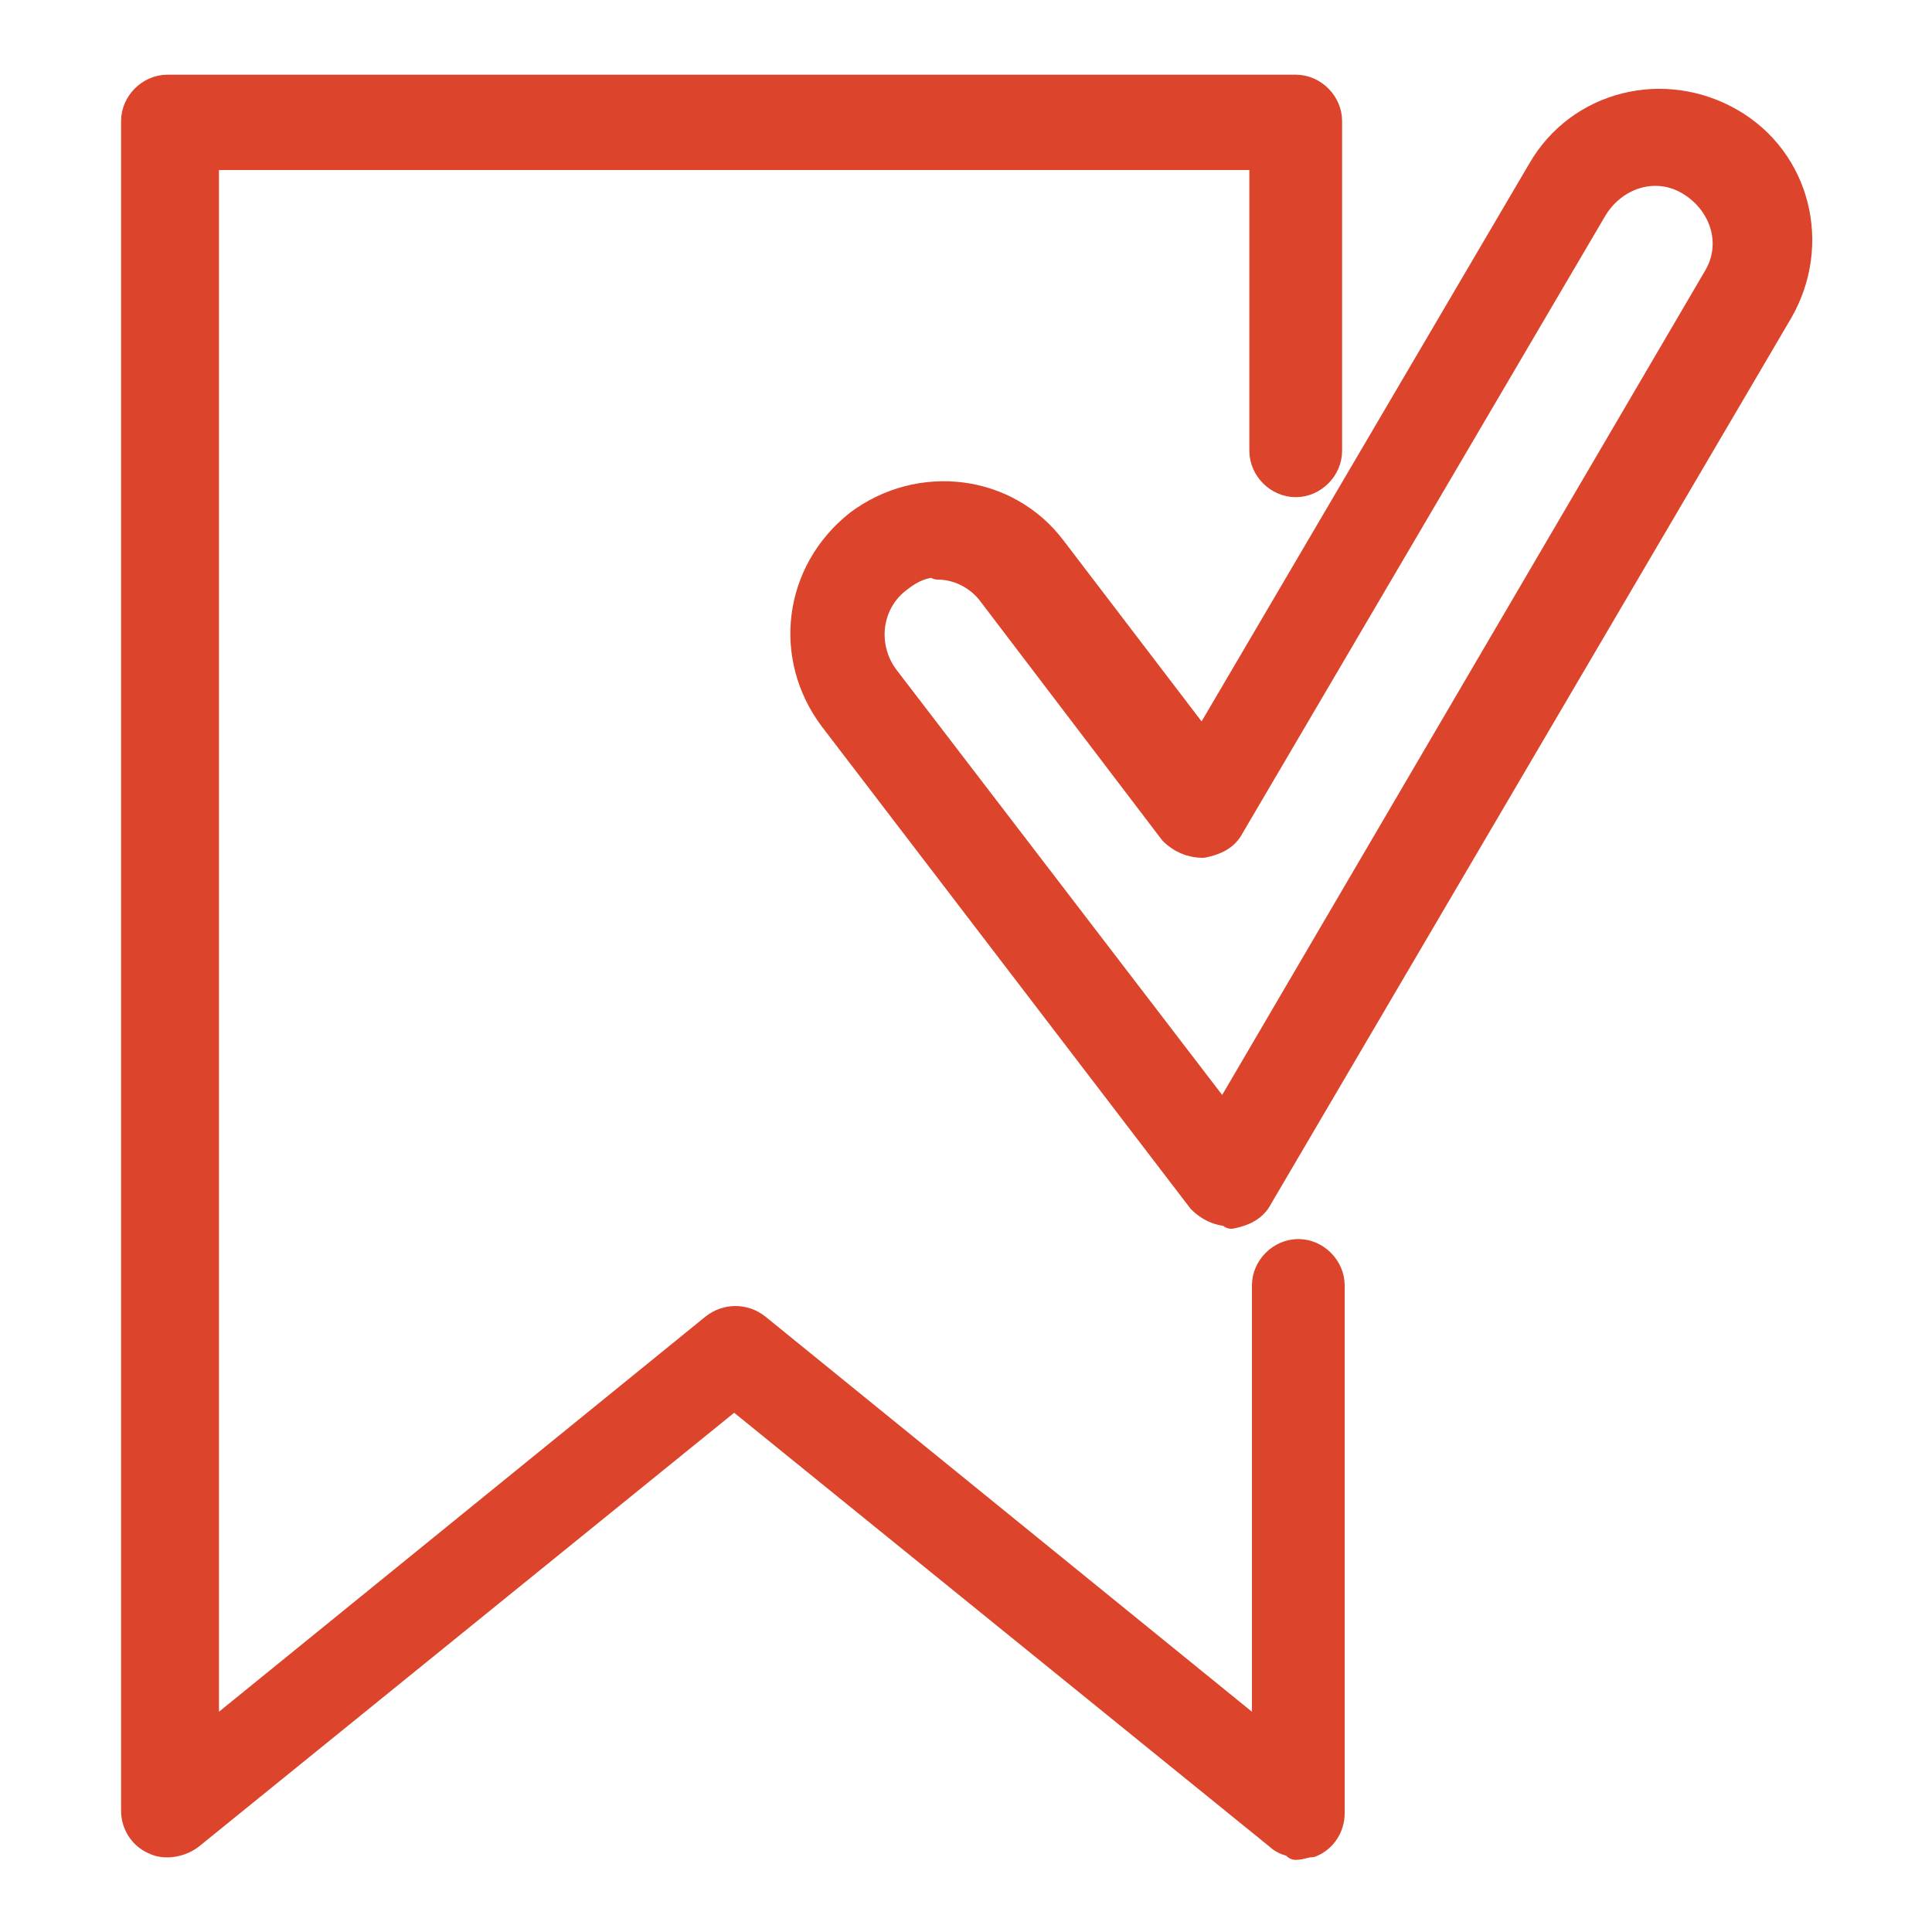
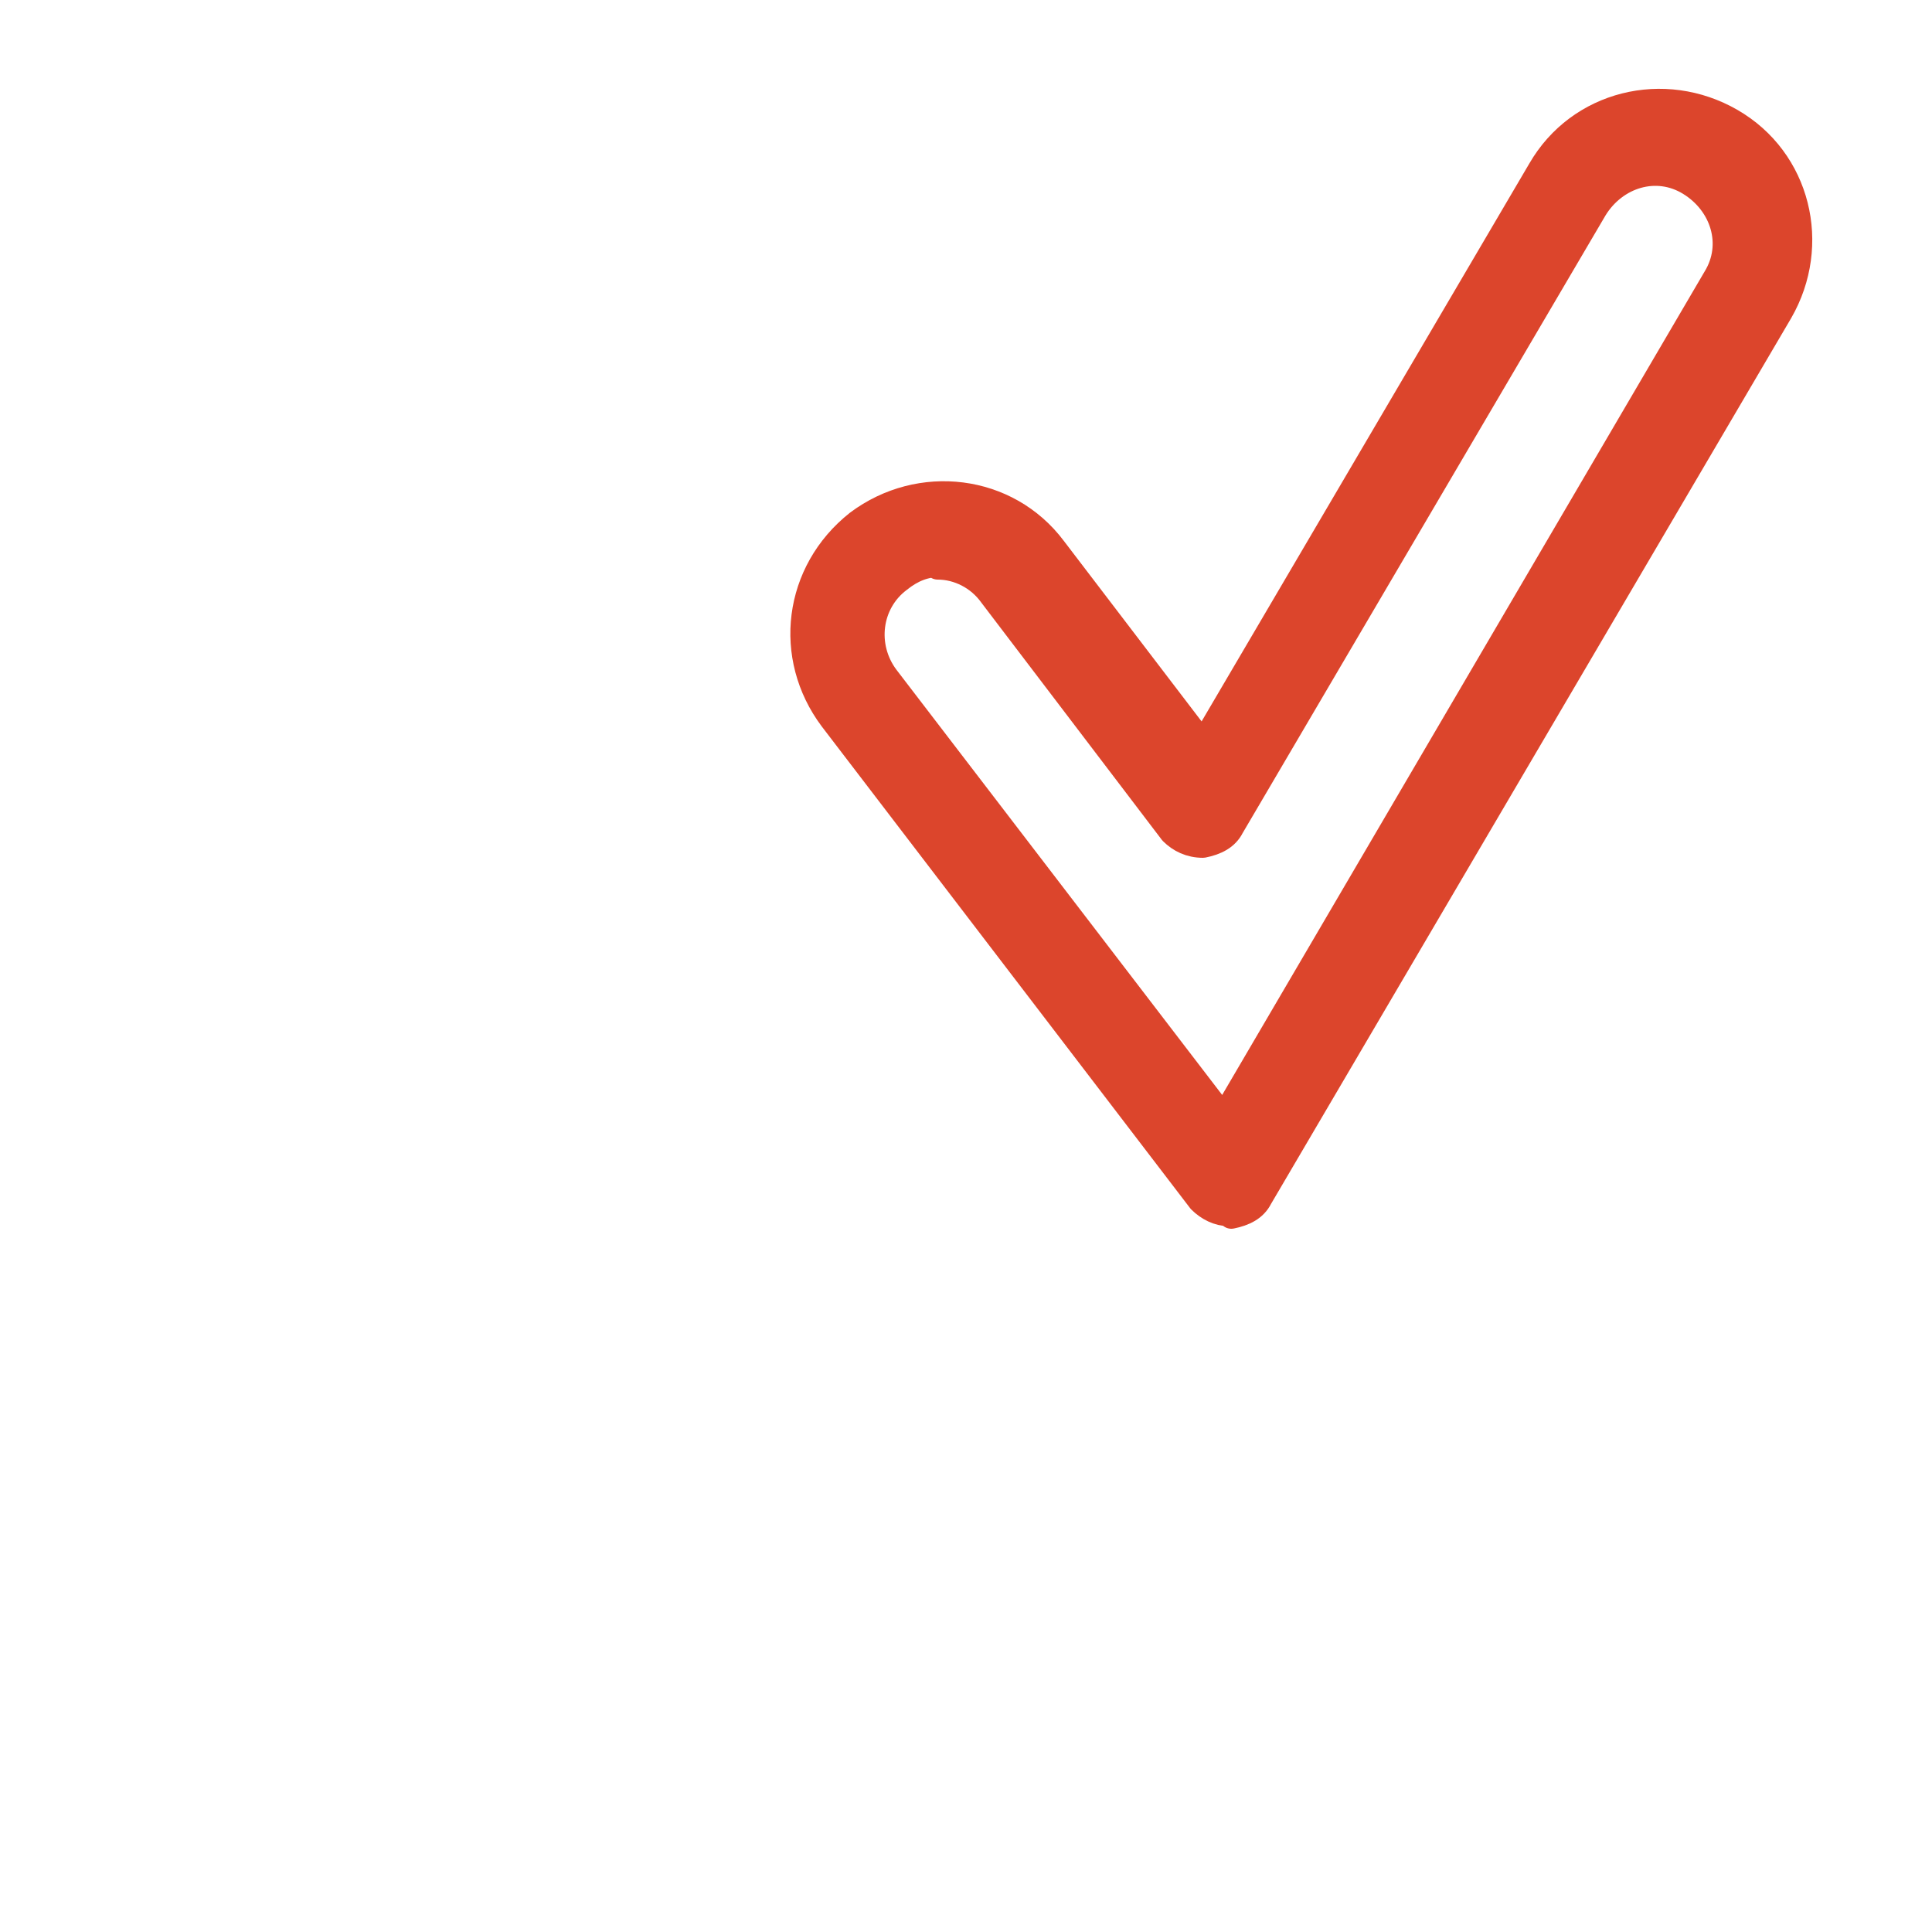
<svg xmlns="http://www.w3.org/2000/svg" id="Calque_2" viewBox="0 0 75 75">
  <defs>
    <style>      .st0 {        fill: #dc452c;        stroke: #dc452c;        stroke-linecap: round;        stroke-linejoin: round;      }    </style>
  </defs>
-   <path class="st0" d="M50.4,71.6c-.3,0-.6-.1-.8-.3l-21.1-17.1-21.1,17.1c-.4.3-1,.4-1.4.2-.5-.2-.8-.7-.8-1.2V4.7c0-.7.6-1.3,1.3-1.3h43.8c.7,0,1.3.6,1.3,1.3v12.8c0,.7-.6,1.3-1.3,1.3s-1.3-.6-1.3-1.3V6.1H8v61.4l19.7-16c.5-.4,1.2-.4,1.7,0l19.7,16v-17.6c0-.7.6-1.3,1.3-1.3s1.3.6,1.3,1.3v20.5c0,.5-.3,1-.8,1.2-.2,0-.4.1-.6.1Z" />
  <path class="st0" d="M47.7,47.1c-.4,0-.8-.2-1.1-.5l-14.3-18.7c-1.8-2.4-1.4-5.7,1-7.6,2.4-1.8,5.8-1.4,7.6,1l5.8,7.6,13.1-22.3c1.5-2.6,4.8-3.4,7.4-1.9,2.6,1.5,3.4,4.8,1.9,7.4l-20.2,34.4c-.2.4-.6.6-1.1.7,0,0,0,0,0,0ZM36.5,21.9c-.6,0-1.1.2-1.6.6-1.2.9-1.4,2.6-.5,3.8l13.1,17.1,19.1-32.6c.8-1.3.3-2.9-1-3.7-1.3-.8-2.9-.3-3.7,1l-14.1,24c-.2.4-.6.6-1.1.7-.5,0-.9-.2-1.2-.5l-7-9.2c-.5-.7-1.3-1.1-2.1-1.1Z" />
</svg>